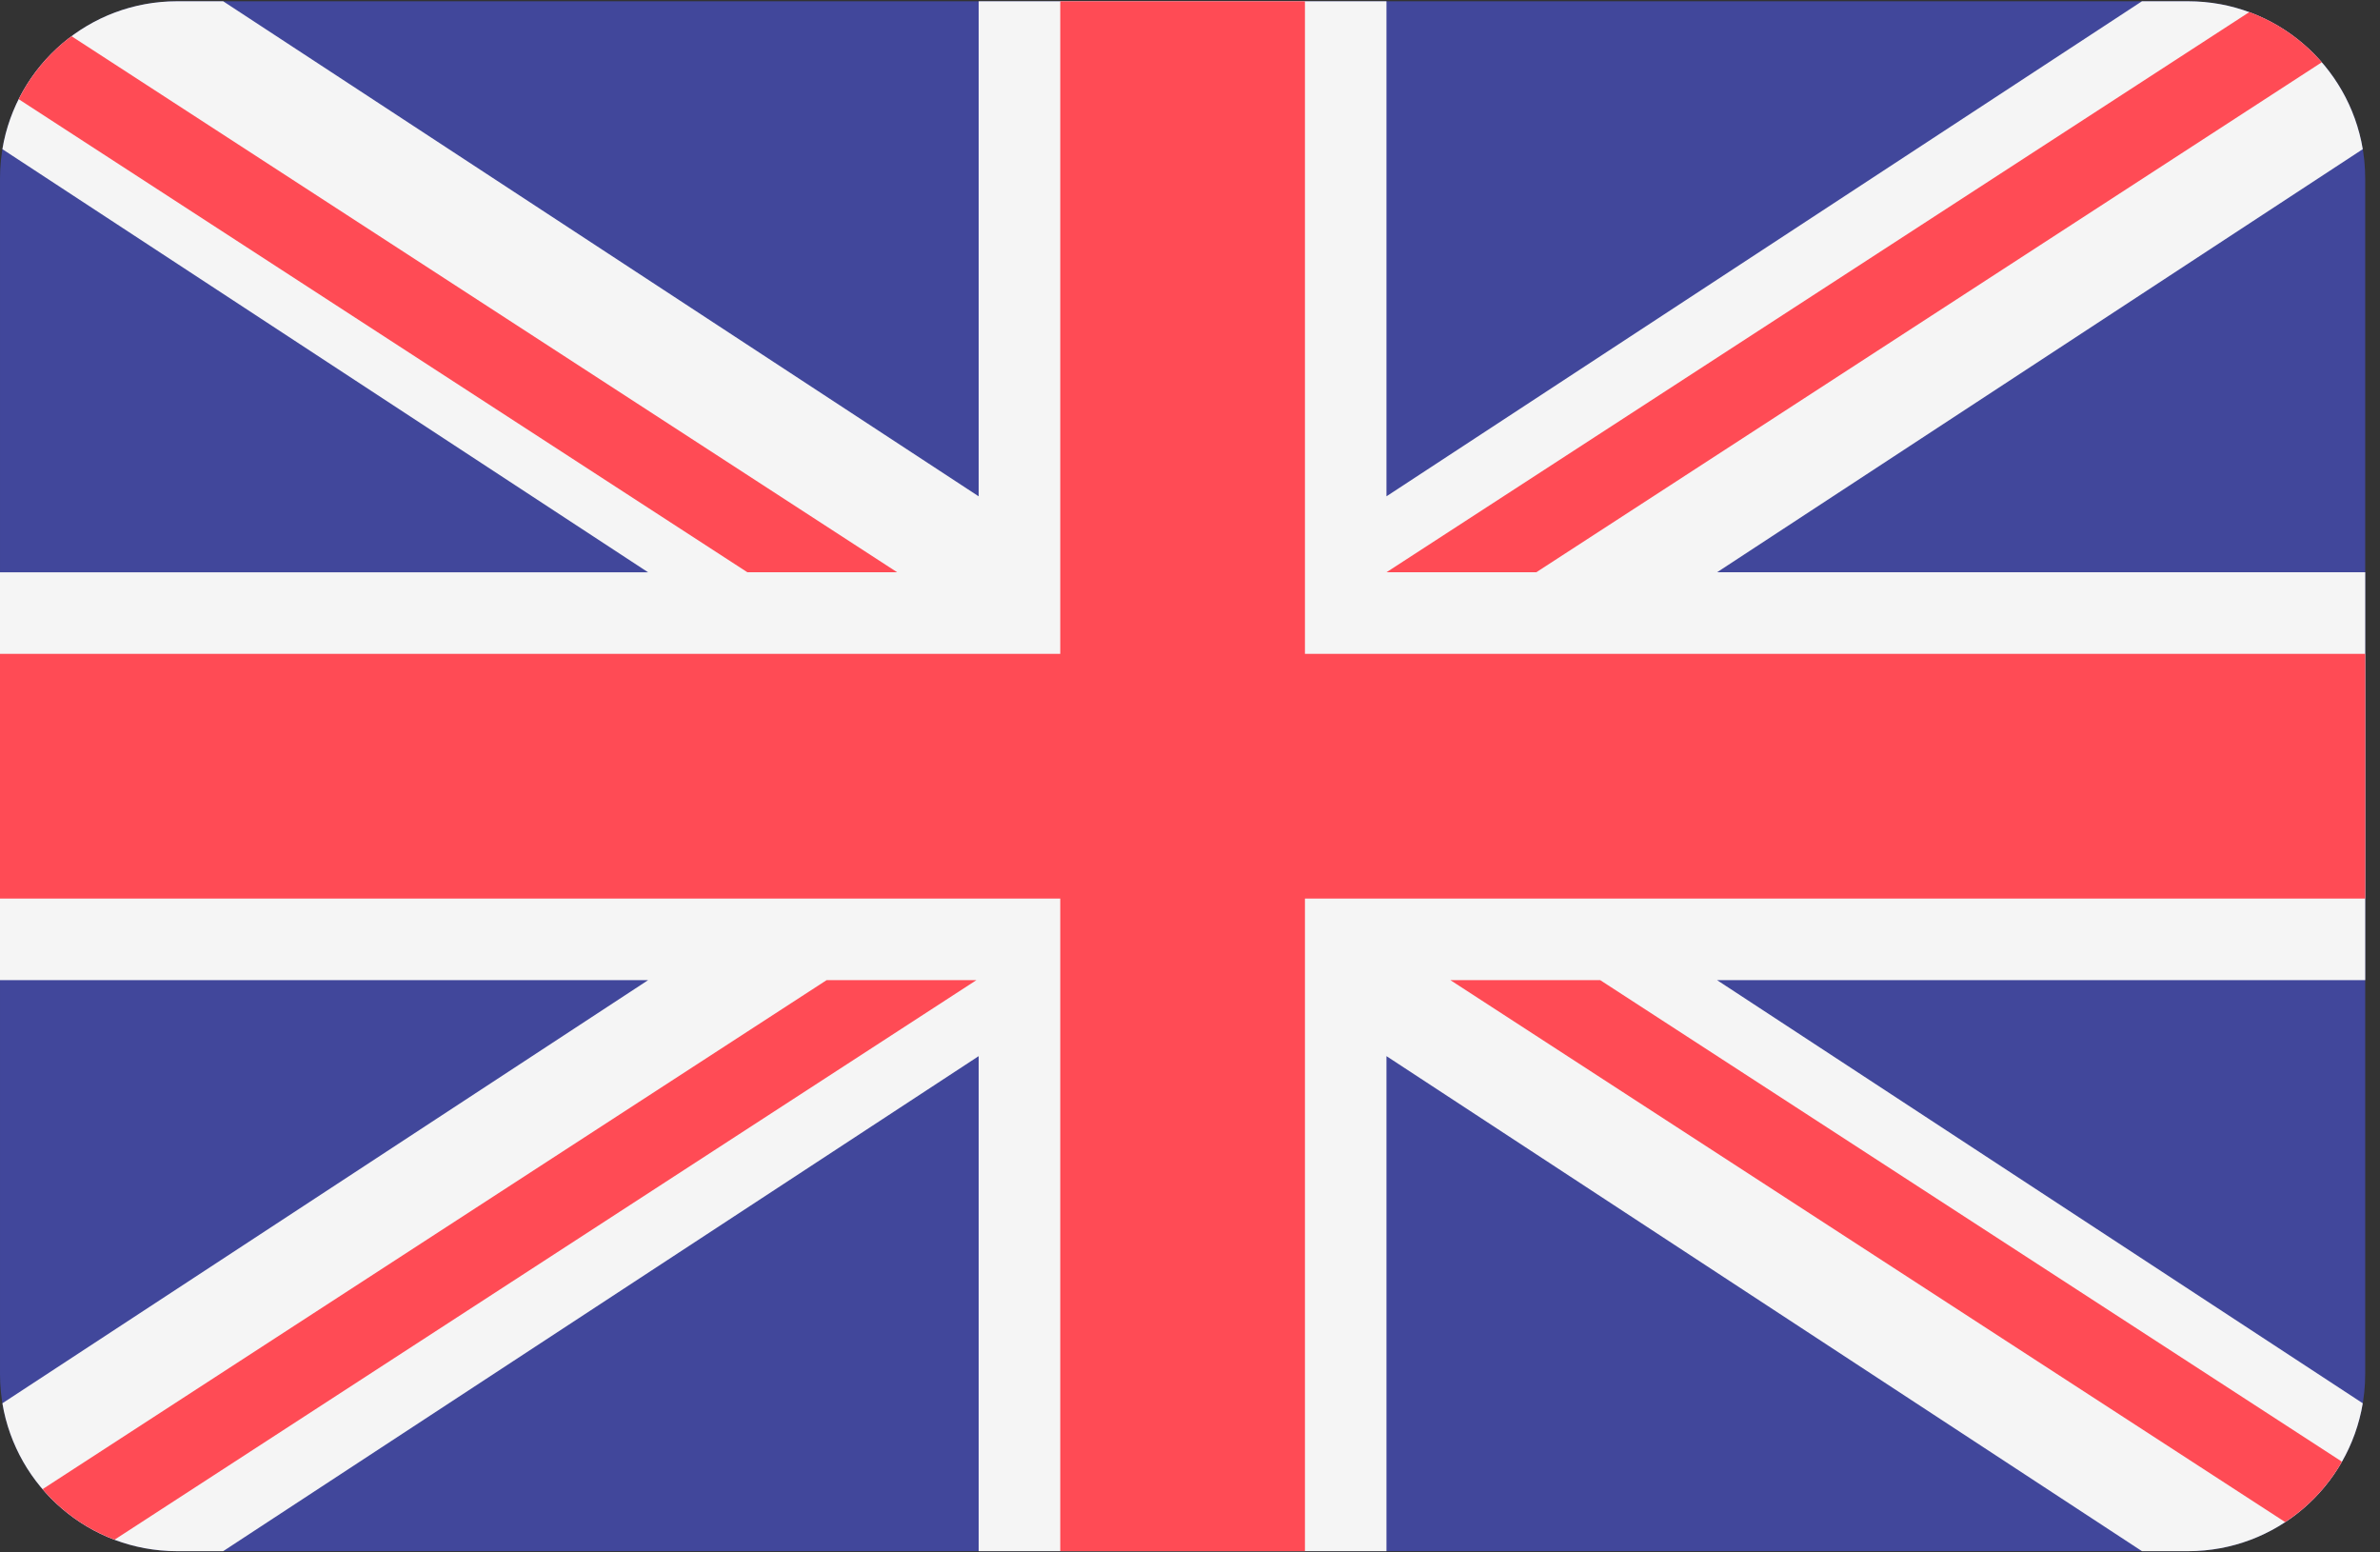
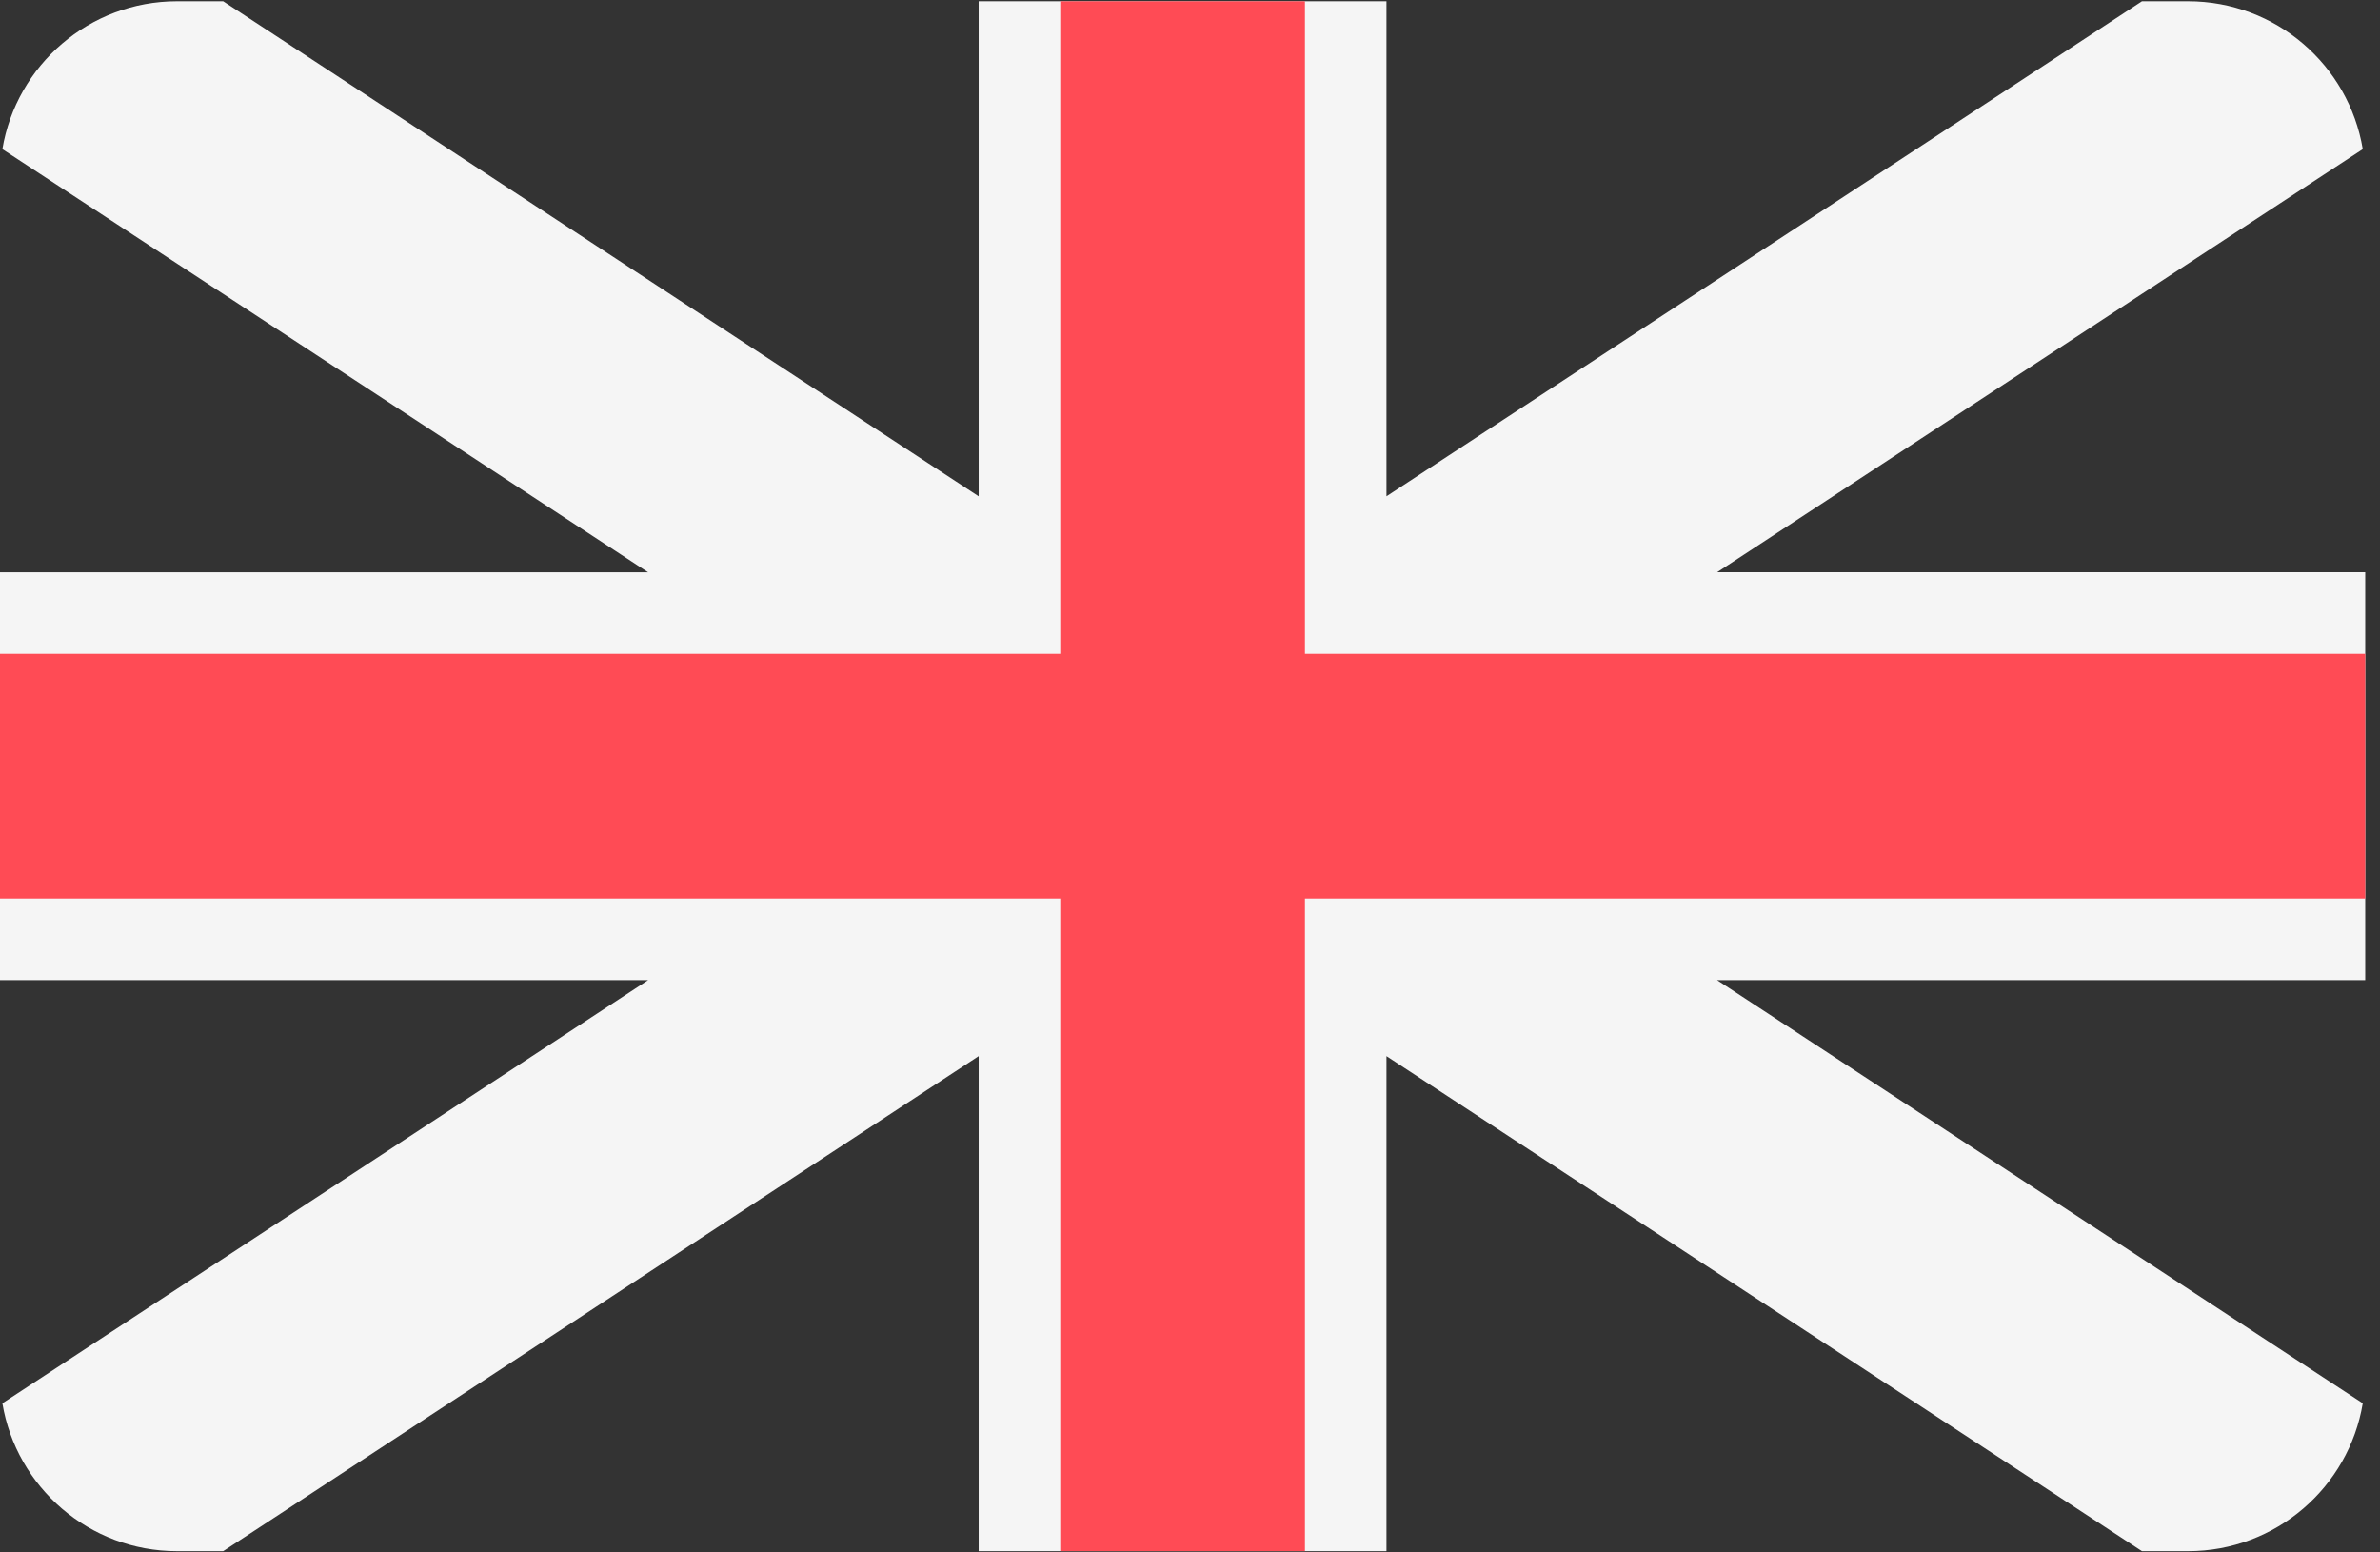
<svg xmlns="http://www.w3.org/2000/svg" height="60" viewBox="0 0 92 60" width="92">
  <rect x="0" y="0" width="92" height="60" fill="#333333" stroke="none" />
  <g fill="none">
-     <path d="m84.581.049h-77.734c-3.782 0-6.847 3.066-6.847 6.847v46.207c0 3.782 3.066 6.847 6.847 6.847h77.734c3.782 0 6.847-3.066 6.847-6.847v-46.207c0-3.782-3.066-6.847-6.847-6.847z" fill="#41479b" />
    <path d="m91.334 5.765c-.54-3.243-3.357-5.716-6.753-5.716h-1.782l-29.204 19.133v-19.133h-15.764v19.134l-29.204-19.134h-1.782c-3.396 0-6.213 2.473-6.753 5.716l24.96 16.354h-25.055v15.764h25.055l-24.96 16.353c.54 3.243 3.357 5.716 6.753 5.716h1.782l29.204-19.133v19.133h15.764v-19.133l29.204 19.133h1.782c3.396 0 6.213-2.473 6.753-5.716l-24.96-16.354h25.055v-15.764h-25.055z" fill="#f5f5f5" />
    <g fill="#ff4b55">
      <path d="m50.443.049h-9.458v25.222h-40.985v9.458h40.985v25.222h9.458v-25.222h40.986v-9.458h-40.986z" />
-       <path d="m4.427 59.509 33.318-21.628h-5.791l-30.308 19.674c.742.866 1.695 1.544 2.78 1.954zm57.428-21.628h-5.791l32.271 20.947c.903-.593 1.657-1.394 2.194-2.335zm-61.132-34.047 28.166 18.283h5.791l-31.916-20.718c-.857.638-1.558 1.472-2.04 2.434zm58.664 18.283 30.363-19.71c-.75-.863-1.71-1.537-2.803-1.939l-33.351 21.649z" />
    </g>
  </g>
</svg>